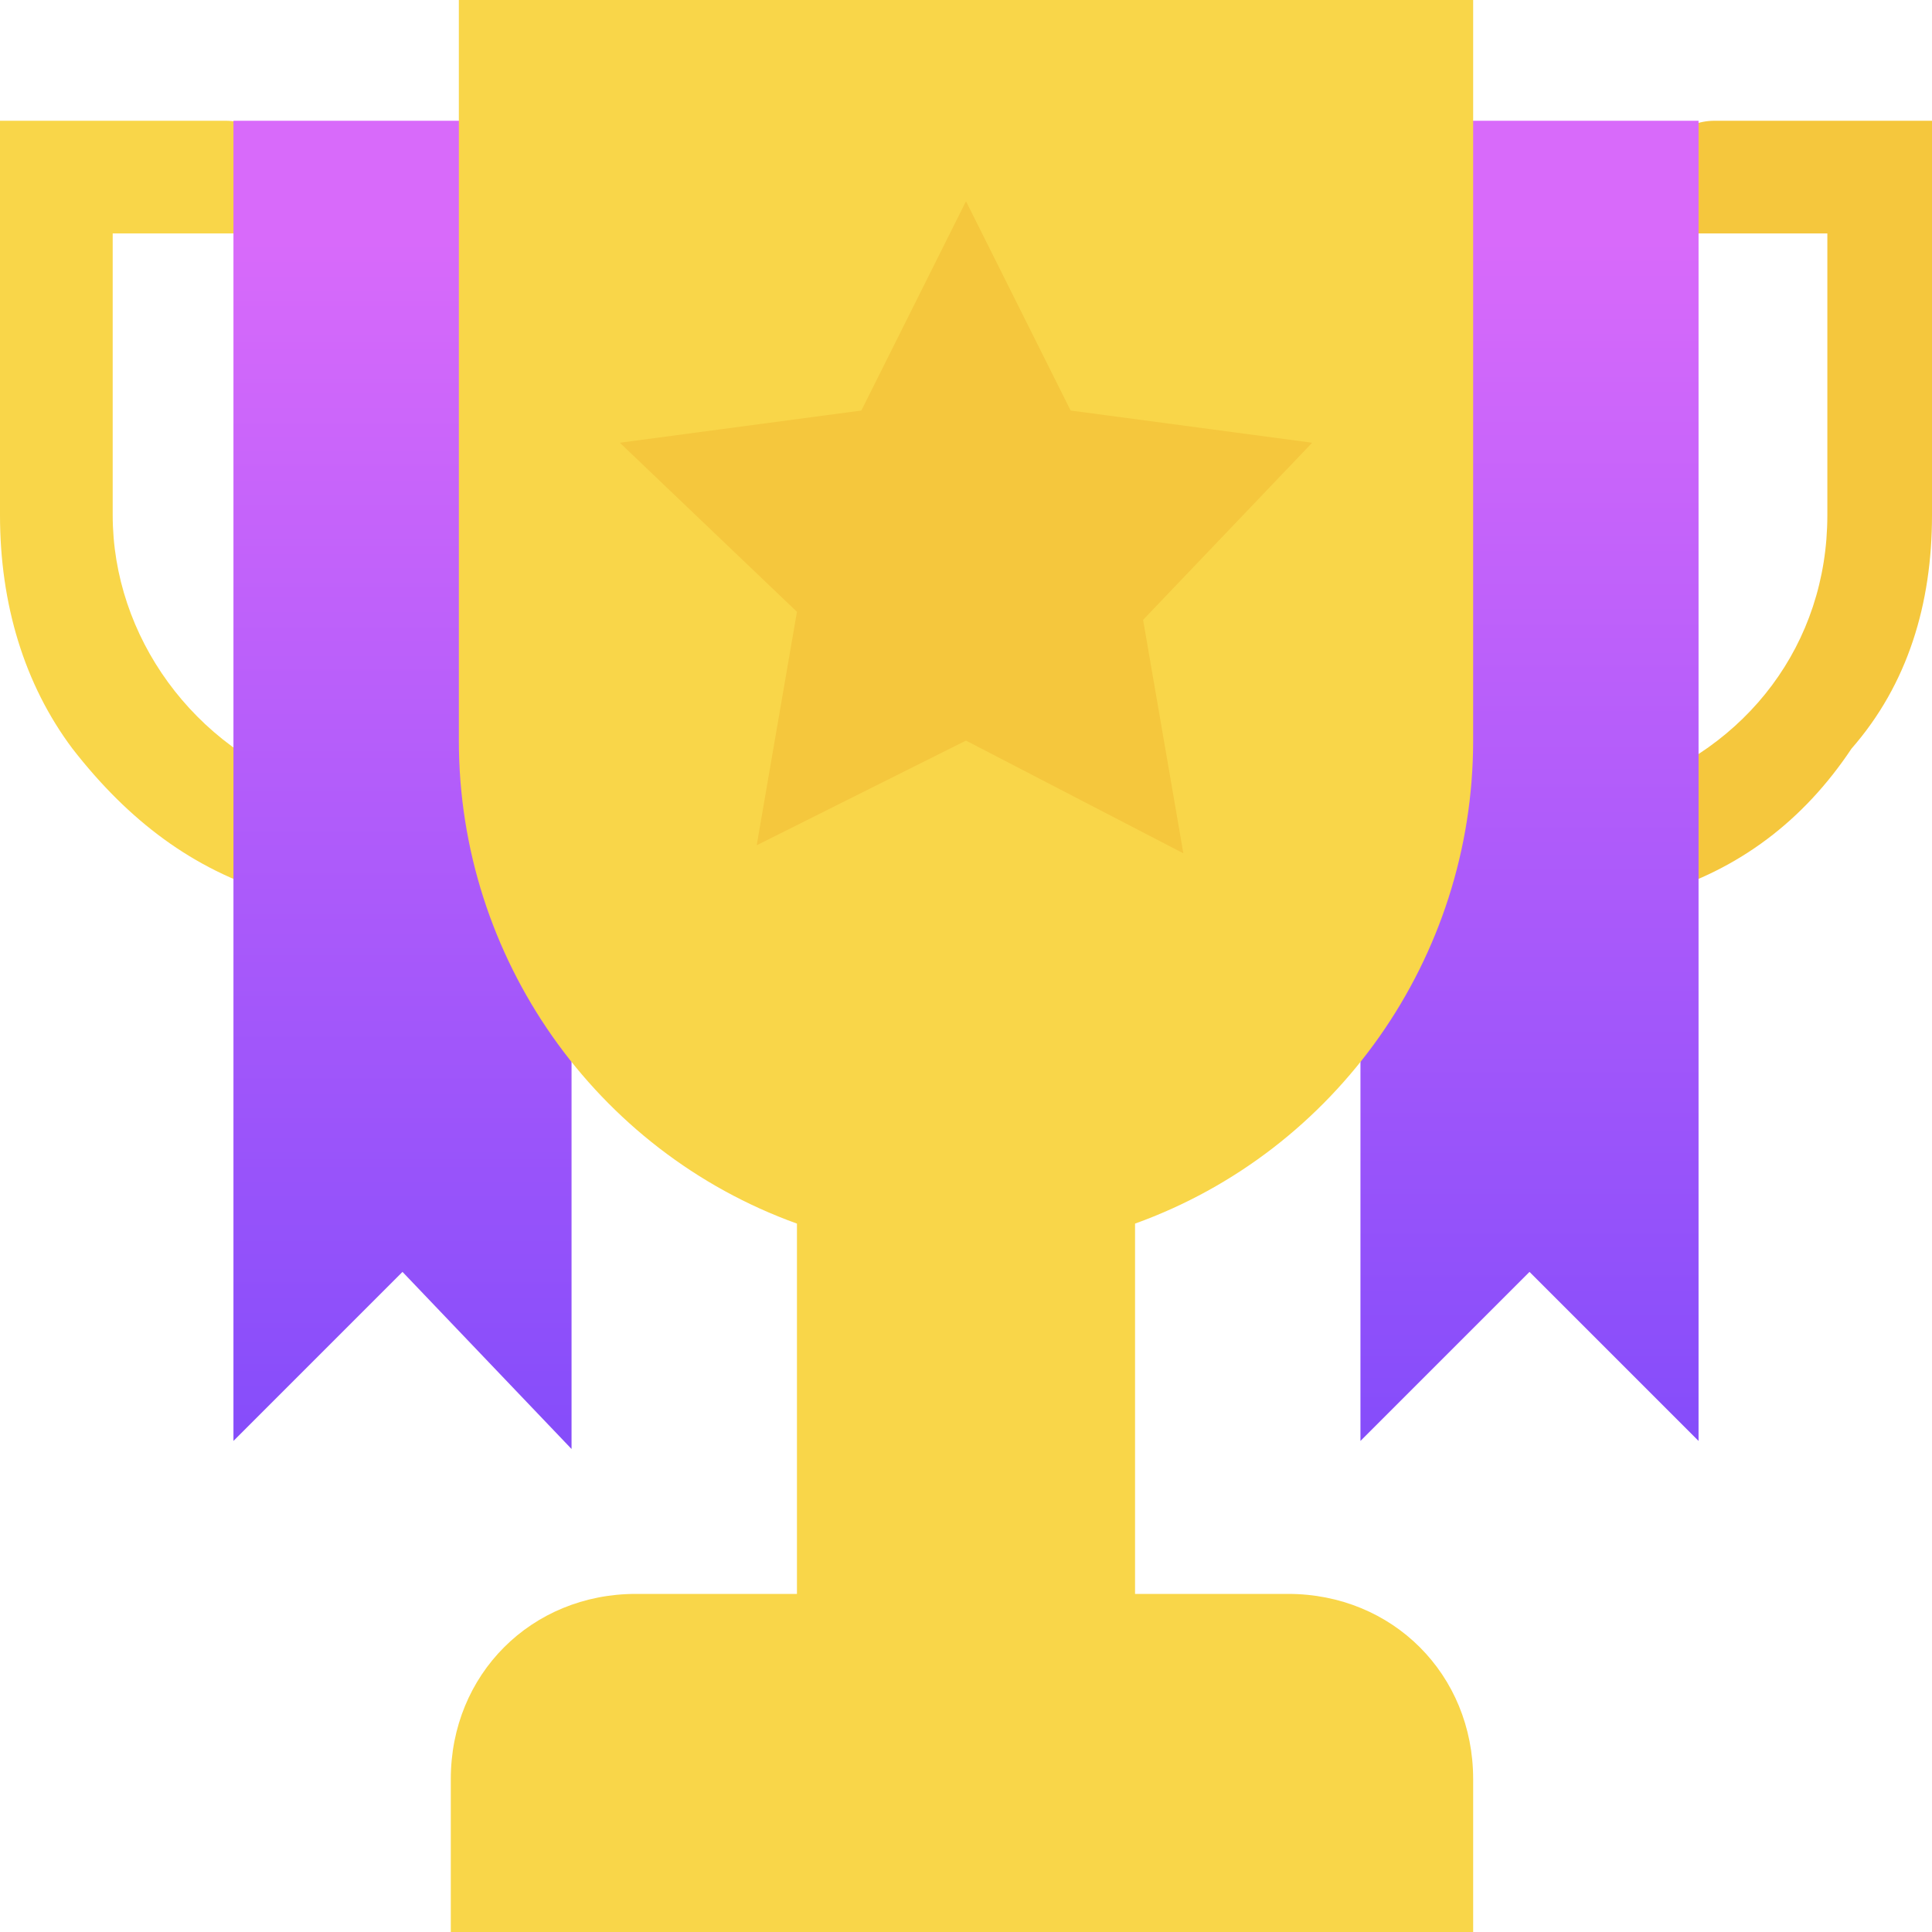
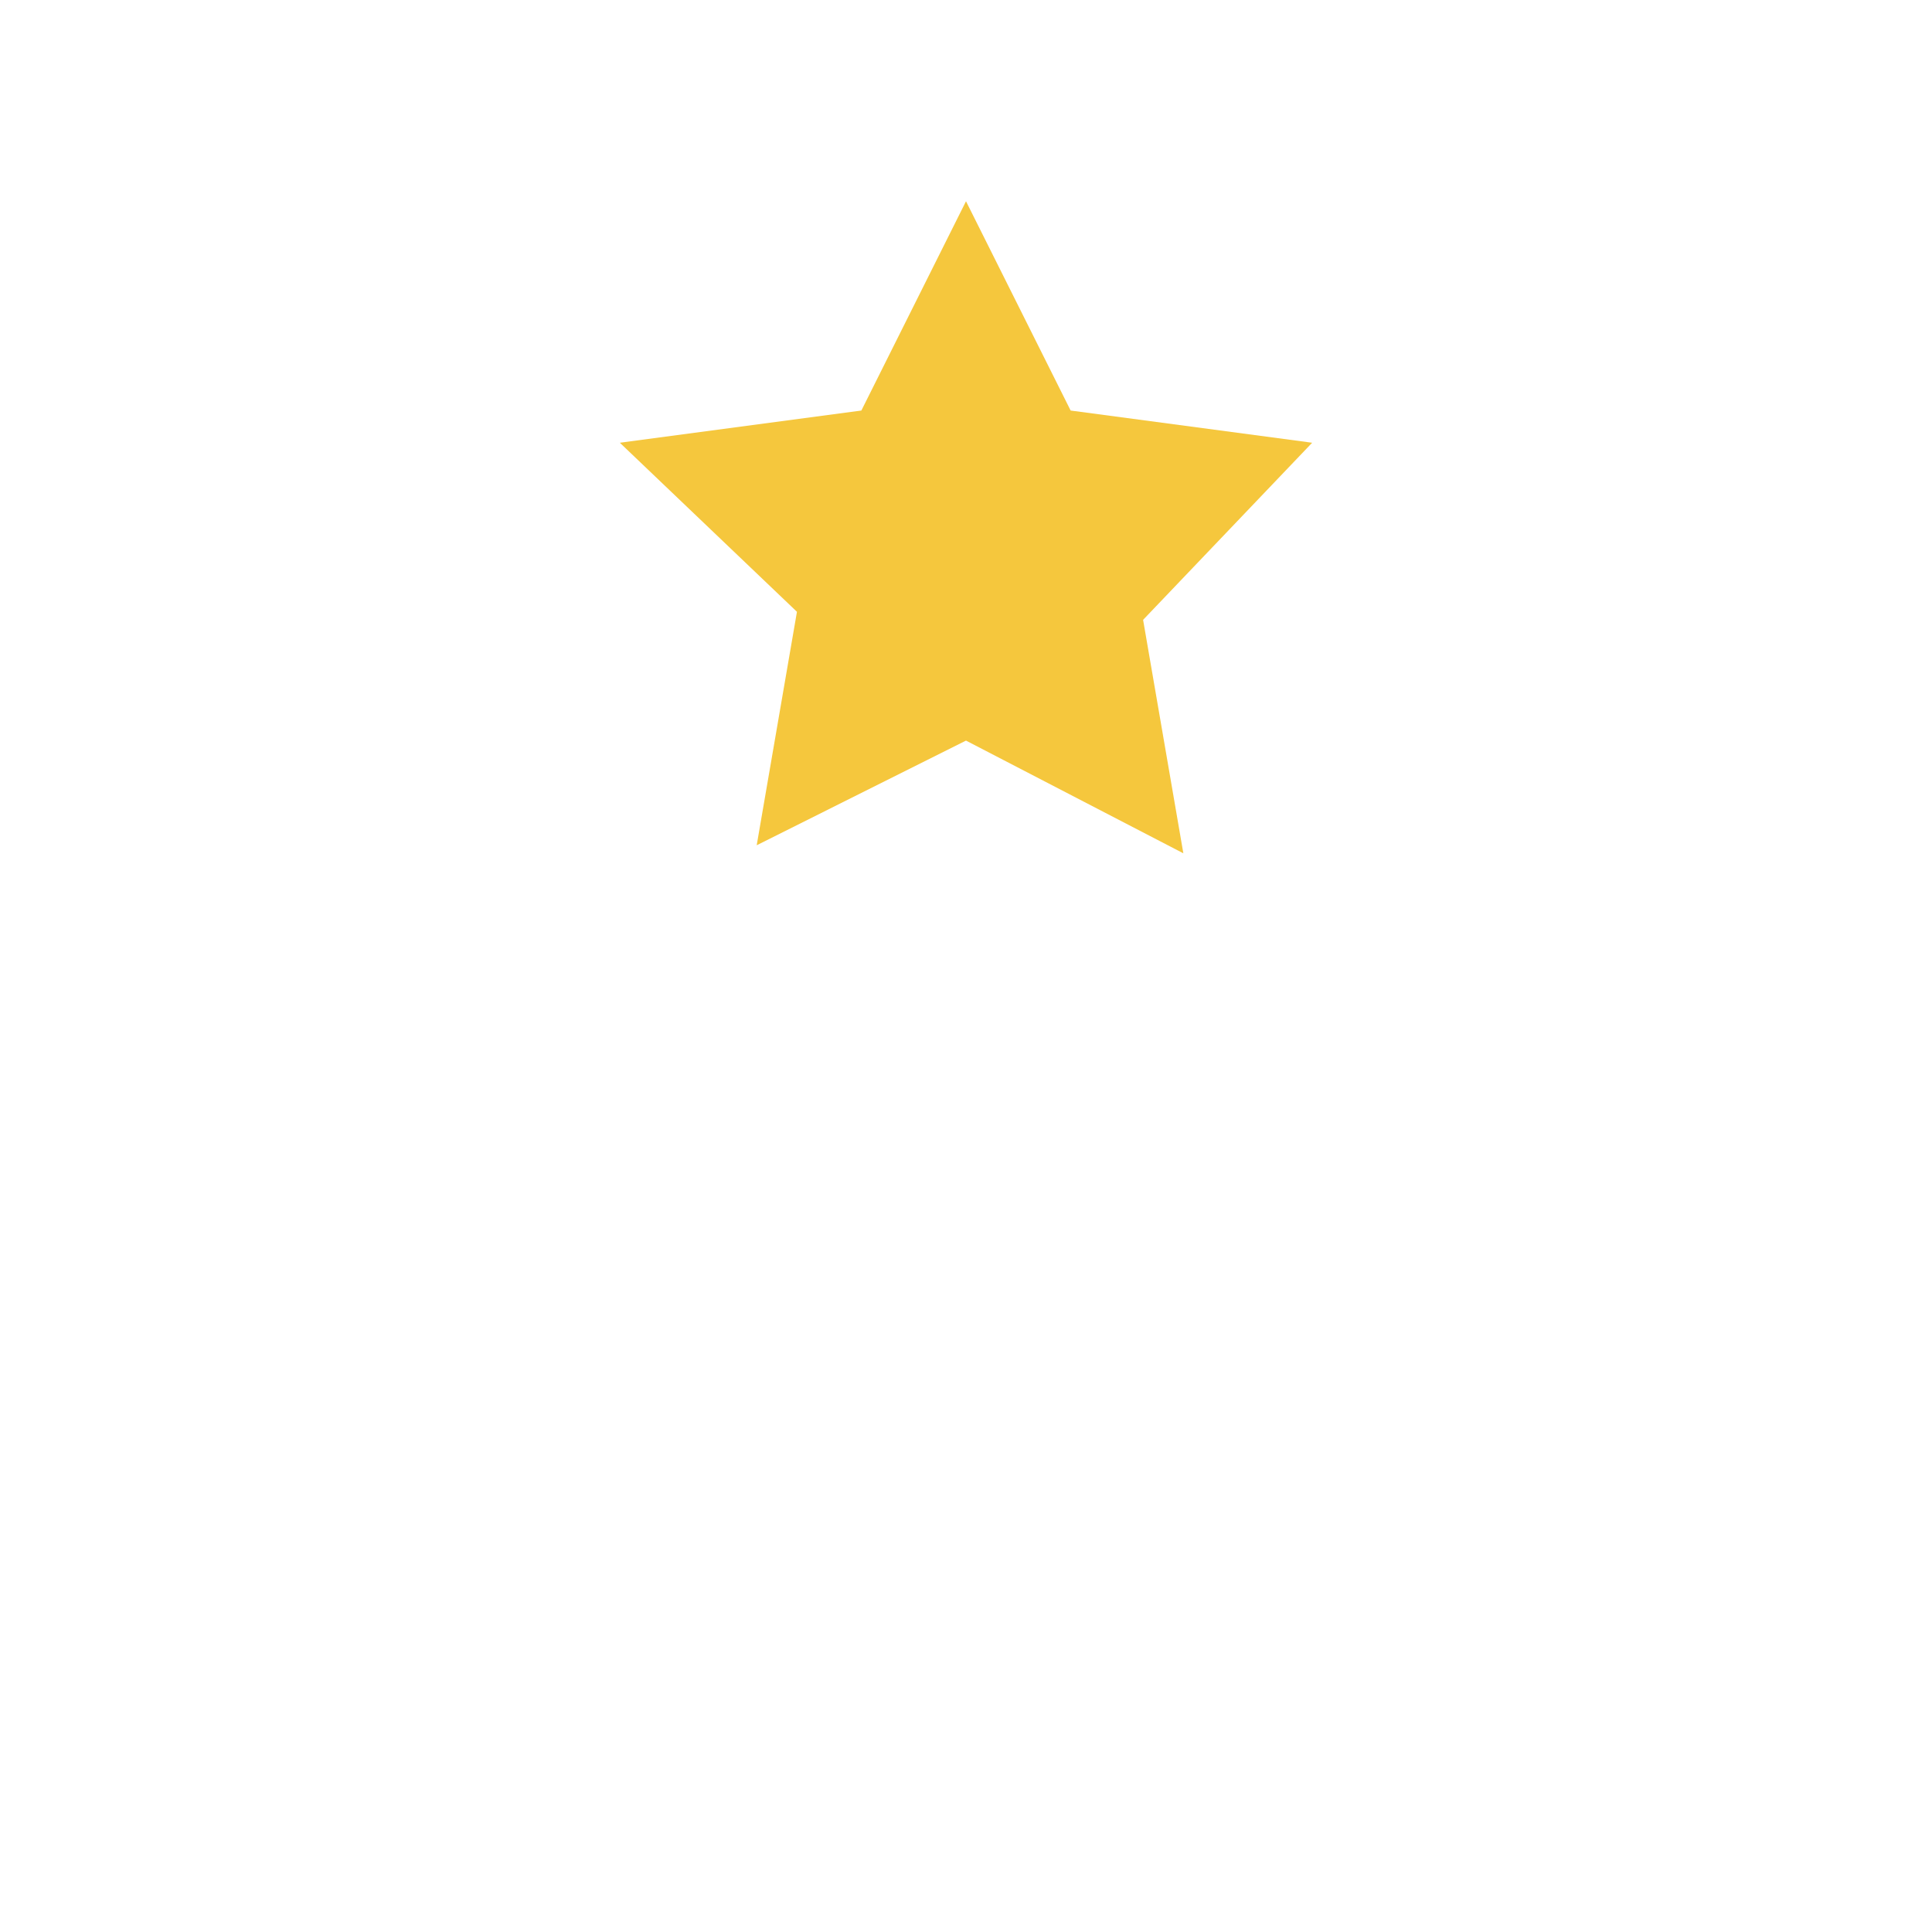
<svg xmlns="http://www.w3.org/2000/svg" width="48" height="48" viewBox="0 0 48 48" fill="none">
  <g id="Group">
-     <path id="Vector" d="M41.2 22.2L40.4 19.6C43.4 18.6 45.4 16 45.4 12.8V5.8H41.2V4.4C41.2 3.6 41.8 3 42.6 3H48V12.8C48 15 47.4 17 46 18.6C44.8 20.4 43.2 21.6 41.2 22.2Z" fill="#F5C73D" />
-     <path id="Vector_2" d="M6.8 22.2C4.8 21.6 3.2 20.4 1.8 18.6C0.6 17 0 15 0 12.8V3H5.6C6.4 3 7 3.6 7 4.4V5.8H2.8V12.8C2.8 15.8 4.8 18.6 7.8 19.6L6.8 22.2Z" fill="#F9D649" />
-     <path id="Vector_3" d="M35.2 3L33.8 18.4V35.8L38 31.6L42.2 35.8V3H35.2Z" fill="url(#paint0_linear_288_10544)" />
-     <path id="Vector_4" d="M12.8 3H5.8V35.8L10 31.6L14.2 36V18.4L12.8 3Z" fill="url(#paint1_linear_288_10544)" />
-     <path id="Vector_5" d="M36.6 18.4V0H11.4V18.4C11.4 23.8 14.8 28.6 19.8 30.4V39.6H15.8C13.2 39.6 11.2 41.6 11.2 44.2V48H36.6V44.2C36.6 41.6 34.6 39.6 32 39.6H28.2V30.4C33.2 28.6 36.6 23.8 36.6 18.4Z" fill="#F9D649" />
    <path id="Vector_6" d="M32.6 11L26.6 10.2L24 5L21.4 10.2L15.4 11L19.8 15.2L18.8 21L24 18.4L29.4 21.2L28.4 15.4L32.6 11Z" fill="#F5C73D" />
  </g>
  <defs>
    <linearGradient id="paint0_linear_288_10544" x1="39.225" y1="36.215" x2="39.225" y2="5.076" gradientUnits="userSpaceOnUse">
      <stop stop-color="#844CFA" />
      <stop offset="0.972" stop-color="#D86AFA" />
    </linearGradient>
    <linearGradient id="paint1_linear_288_10544" x1="11.225" y1="36.418" x2="11.225" y2="5.089" gradientUnits="userSpaceOnUse">
      <stop stop-color="#844CFA" />
      <stop offset="0.972" stop-color="#D86AFA" />
    </linearGradient>
  </defs>
</svg>